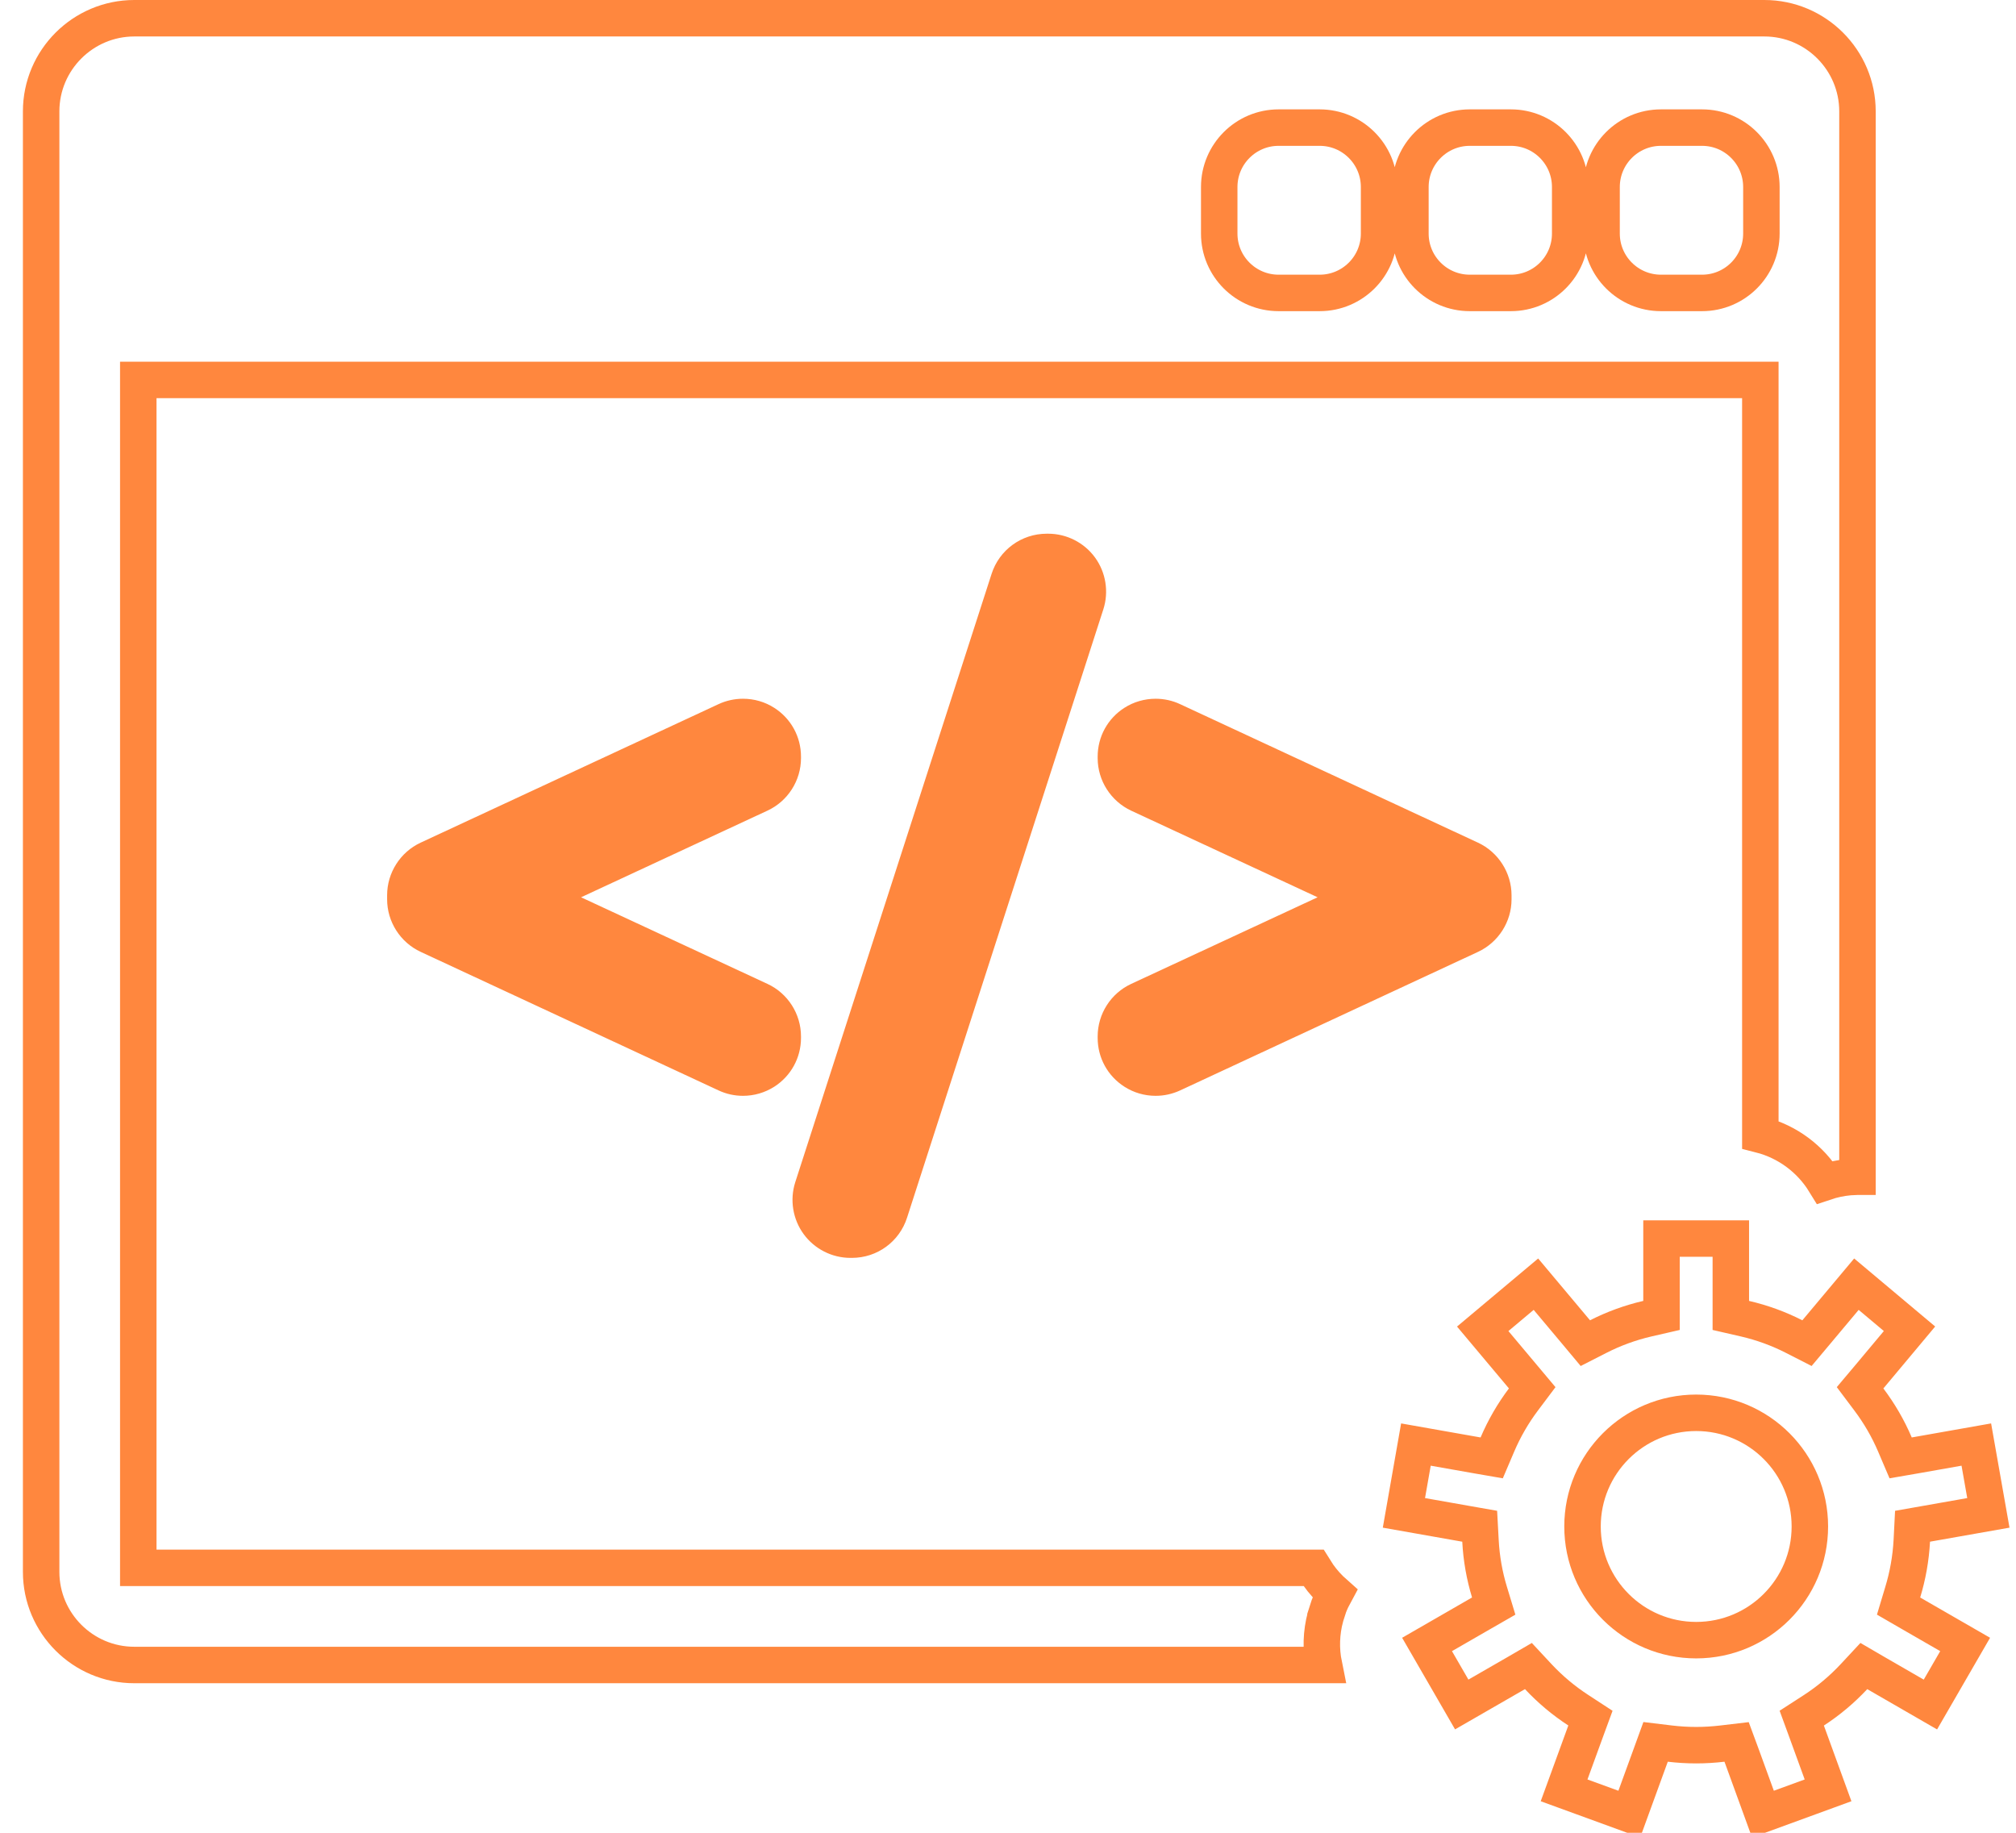
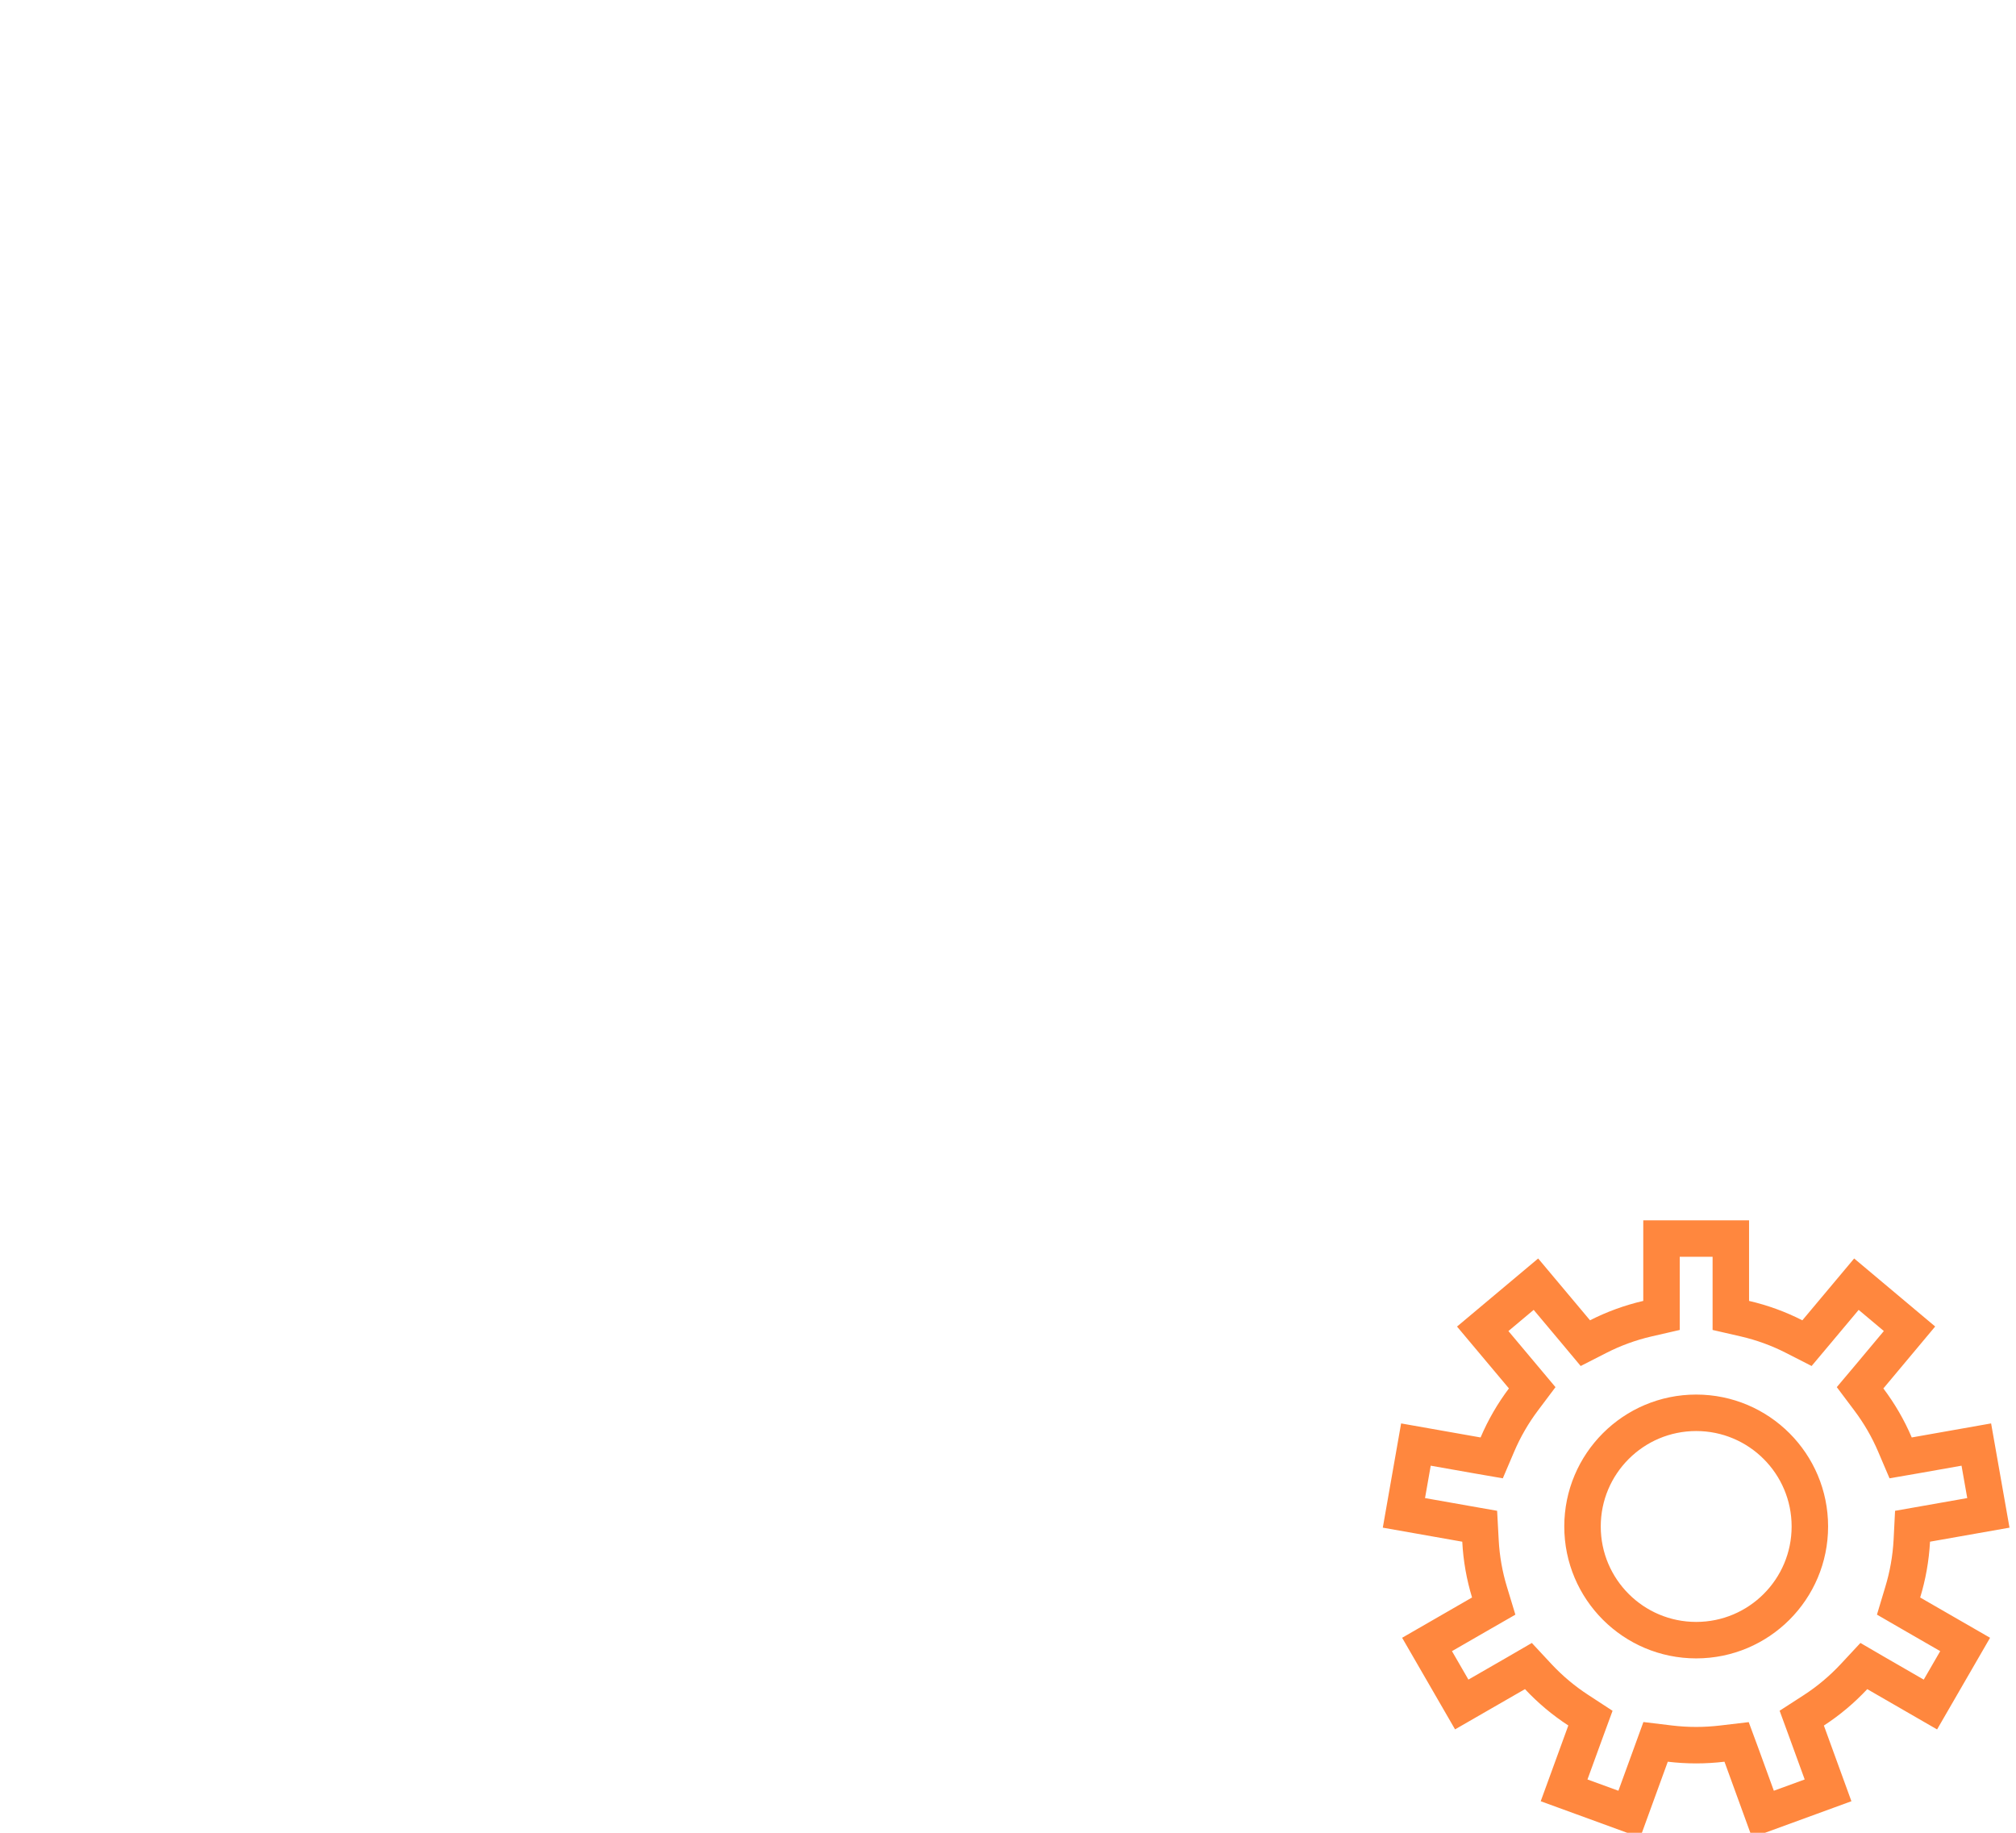
<svg xmlns="http://www.w3.org/2000/svg" width="44" height="40" viewBox="0 0 44 40" fill="none">
-   <path d="M2.93 0.398H38.508C39.628 0.398 40.54 1.31 40.54 2.43V25.682C40.536 25.682 40.533 25.682 40.529 25.682L40.363 25.69C40.179 25.707 39.999 25.745 39.827 25.803C39.515 25.295 39.013 24.916 38.42 24.765V8.292H3.018V34.218H28.672L28.768 34.37C28.874 34.521 28.997 34.656 29.133 34.776C29.084 34.866 29.04 34.958 29.003 35.055L28.929 35.285V35.286C28.835 35.635 28.825 35.993 28.895 36.338H2.93C1.81 36.338 0.898 35.426 0.898 34.306V2.43C0.899 1.31 1.81 0.399 2.93 0.398ZM27.906 2.785C27.191 2.785 26.61 3.366 26.61 4.081V5.098C26.61 5.813 27.191 6.393 27.906 6.393H28.803C29.518 6.393 30.099 5.813 30.099 5.098V4.081C30.099 3.366 29.518 2.785 28.803 2.785H27.906ZM32.078 2.785C31.363 2.785 30.783 3.366 30.783 4.081V5.098C30.783 5.813 31.363 6.393 32.078 6.393H32.976C33.691 6.393 34.27 5.813 34.27 5.098V4.081C34.27 3.366 33.691 2.785 32.976 2.785H32.078ZM36.251 2.785C35.535 2.785 34.955 3.366 34.955 4.081V5.098C34.955 5.813 35.535 6.393 36.251 6.393H37.148C37.863 6.393 38.443 5.813 38.443 5.098V4.081C38.443 3.366 37.863 2.785 37.148 2.785H36.251Z" stroke="#FF873E" stroke-width="0.796" />
  <path d="M37.776 27.031V28.709L38.085 28.78C38.461 28.867 38.821 28.999 39.156 29.17L39.438 29.314L39.642 29.071L40.517 28.027L41.676 29L40.801 30.046L40.597 30.288L40.787 30.541C41.015 30.844 41.208 31.174 41.358 31.527L41.482 31.818L41.794 31.764L43.134 31.527L43.397 33.018L42.054 33.255L41.742 33.31L41.726 33.626C41.705 34.015 41.637 34.391 41.528 34.749L41.437 35.052L41.71 35.21L42.89 35.89L42.132 37.201L40.952 36.52L40.679 36.361L40.463 36.593C40.203 36.871 39.91 37.118 39.59 37.326L39.324 37.498L39.433 37.796L39.898 39.074L38.477 39.593L38.011 38.312L37.902 38.017L37.589 38.054C37.402 38.076 37.211 38.088 37.019 38.088C36.825 38.088 36.635 38.076 36.448 38.054L36.134 38.016L36.026 38.313L35.56 39.593L34.137 39.074L34.603 37.795L34.712 37.498L34.447 37.325C34.127 37.117 33.834 36.871 33.574 36.593L33.358 36.361L33.084 36.52L31.903 37.2L31.146 35.89L32.326 35.21L32.601 35.052L32.509 34.749C32.4 34.391 32.332 34.015 32.312 33.626L32.295 33.31L31.982 33.255L30.641 33.018L30.903 31.527L32.245 31.764L32.557 31.818L32.681 31.527C32.831 31.175 33.023 30.844 33.251 30.541L33.441 30.288L33.238 30.046L32.361 29.001L33.522 28.027L34.398 29.071L34.601 29.314L34.883 29.17C35.219 28.999 35.578 28.867 35.954 28.78L36.263 28.709V27.031H37.776ZM37.02 30.834C35.65 30.834 34.539 31.945 34.539 33.315C34.539 34.685 35.65 35.796 37.02 35.796C38.39 35.796 39.501 34.685 39.501 33.315C39.501 31.945 38.39 30.834 37.02 30.834Z" stroke="#FF873E" stroke-width="0.796" />
-   <path d="M17.482 22.619C17.482 22.129 17.195 21.679 16.75 21.473L12.682 19.583L16.75 17.692C17.195 17.486 17.482 17.036 17.482 16.546V16.513C17.482 16.079 17.263 15.681 16.898 15.448C16.695 15.318 16.46 15.25 16.216 15.25C16.033 15.25 15.849 15.29 15.684 15.367L9.18 18.391C8.736 18.598 8.449 19.048 8.449 19.538V19.628C8.449 20.117 8.736 20.567 9.181 20.774L15.685 23.799C15.853 23.877 16.032 23.916 16.217 23.916C16.458 23.916 16.693 23.848 16.898 23.718C17.263 23.484 17.482 23.086 17.482 22.652L17.482 22.619Z" fill="#FF873E" />
-   <path d="M23.899 12.167C23.662 11.842 23.28 11.648 22.878 11.648H22.846C22.294 11.648 21.809 12.002 21.641 12.527L17.356 25.804C17.234 26.187 17.303 26.61 17.54 26.934C17.777 27.259 18.159 27.453 18.561 27.453H18.593C19.145 27.453 19.629 27.1 19.797 26.575L24.081 13.298C24.204 12.915 24.136 12.492 23.899 12.167Z" fill="#FF873E" />
-   <path d="M32.258 18.391L25.754 15.367C25.59 15.29 25.406 15.25 25.223 15.25C24.98 15.25 24.744 15.318 24.542 15.447C24.175 15.681 23.957 16.079 23.957 16.513V16.546C23.957 17.035 24.244 17.485 24.689 17.693L28.757 19.583L24.689 21.473C24.244 21.679 23.957 22.129 23.957 22.619V22.652C23.957 23.086 24.175 23.484 24.542 23.718C24.745 23.848 24.98 23.916 25.222 23.916C25.406 23.916 25.585 23.877 25.755 23.799L32.259 20.774C32.703 20.567 32.99 20.117 32.99 19.628V19.538C32.989 19.048 32.702 18.598 32.258 18.391Z" fill="#FF873E" />
</svg>